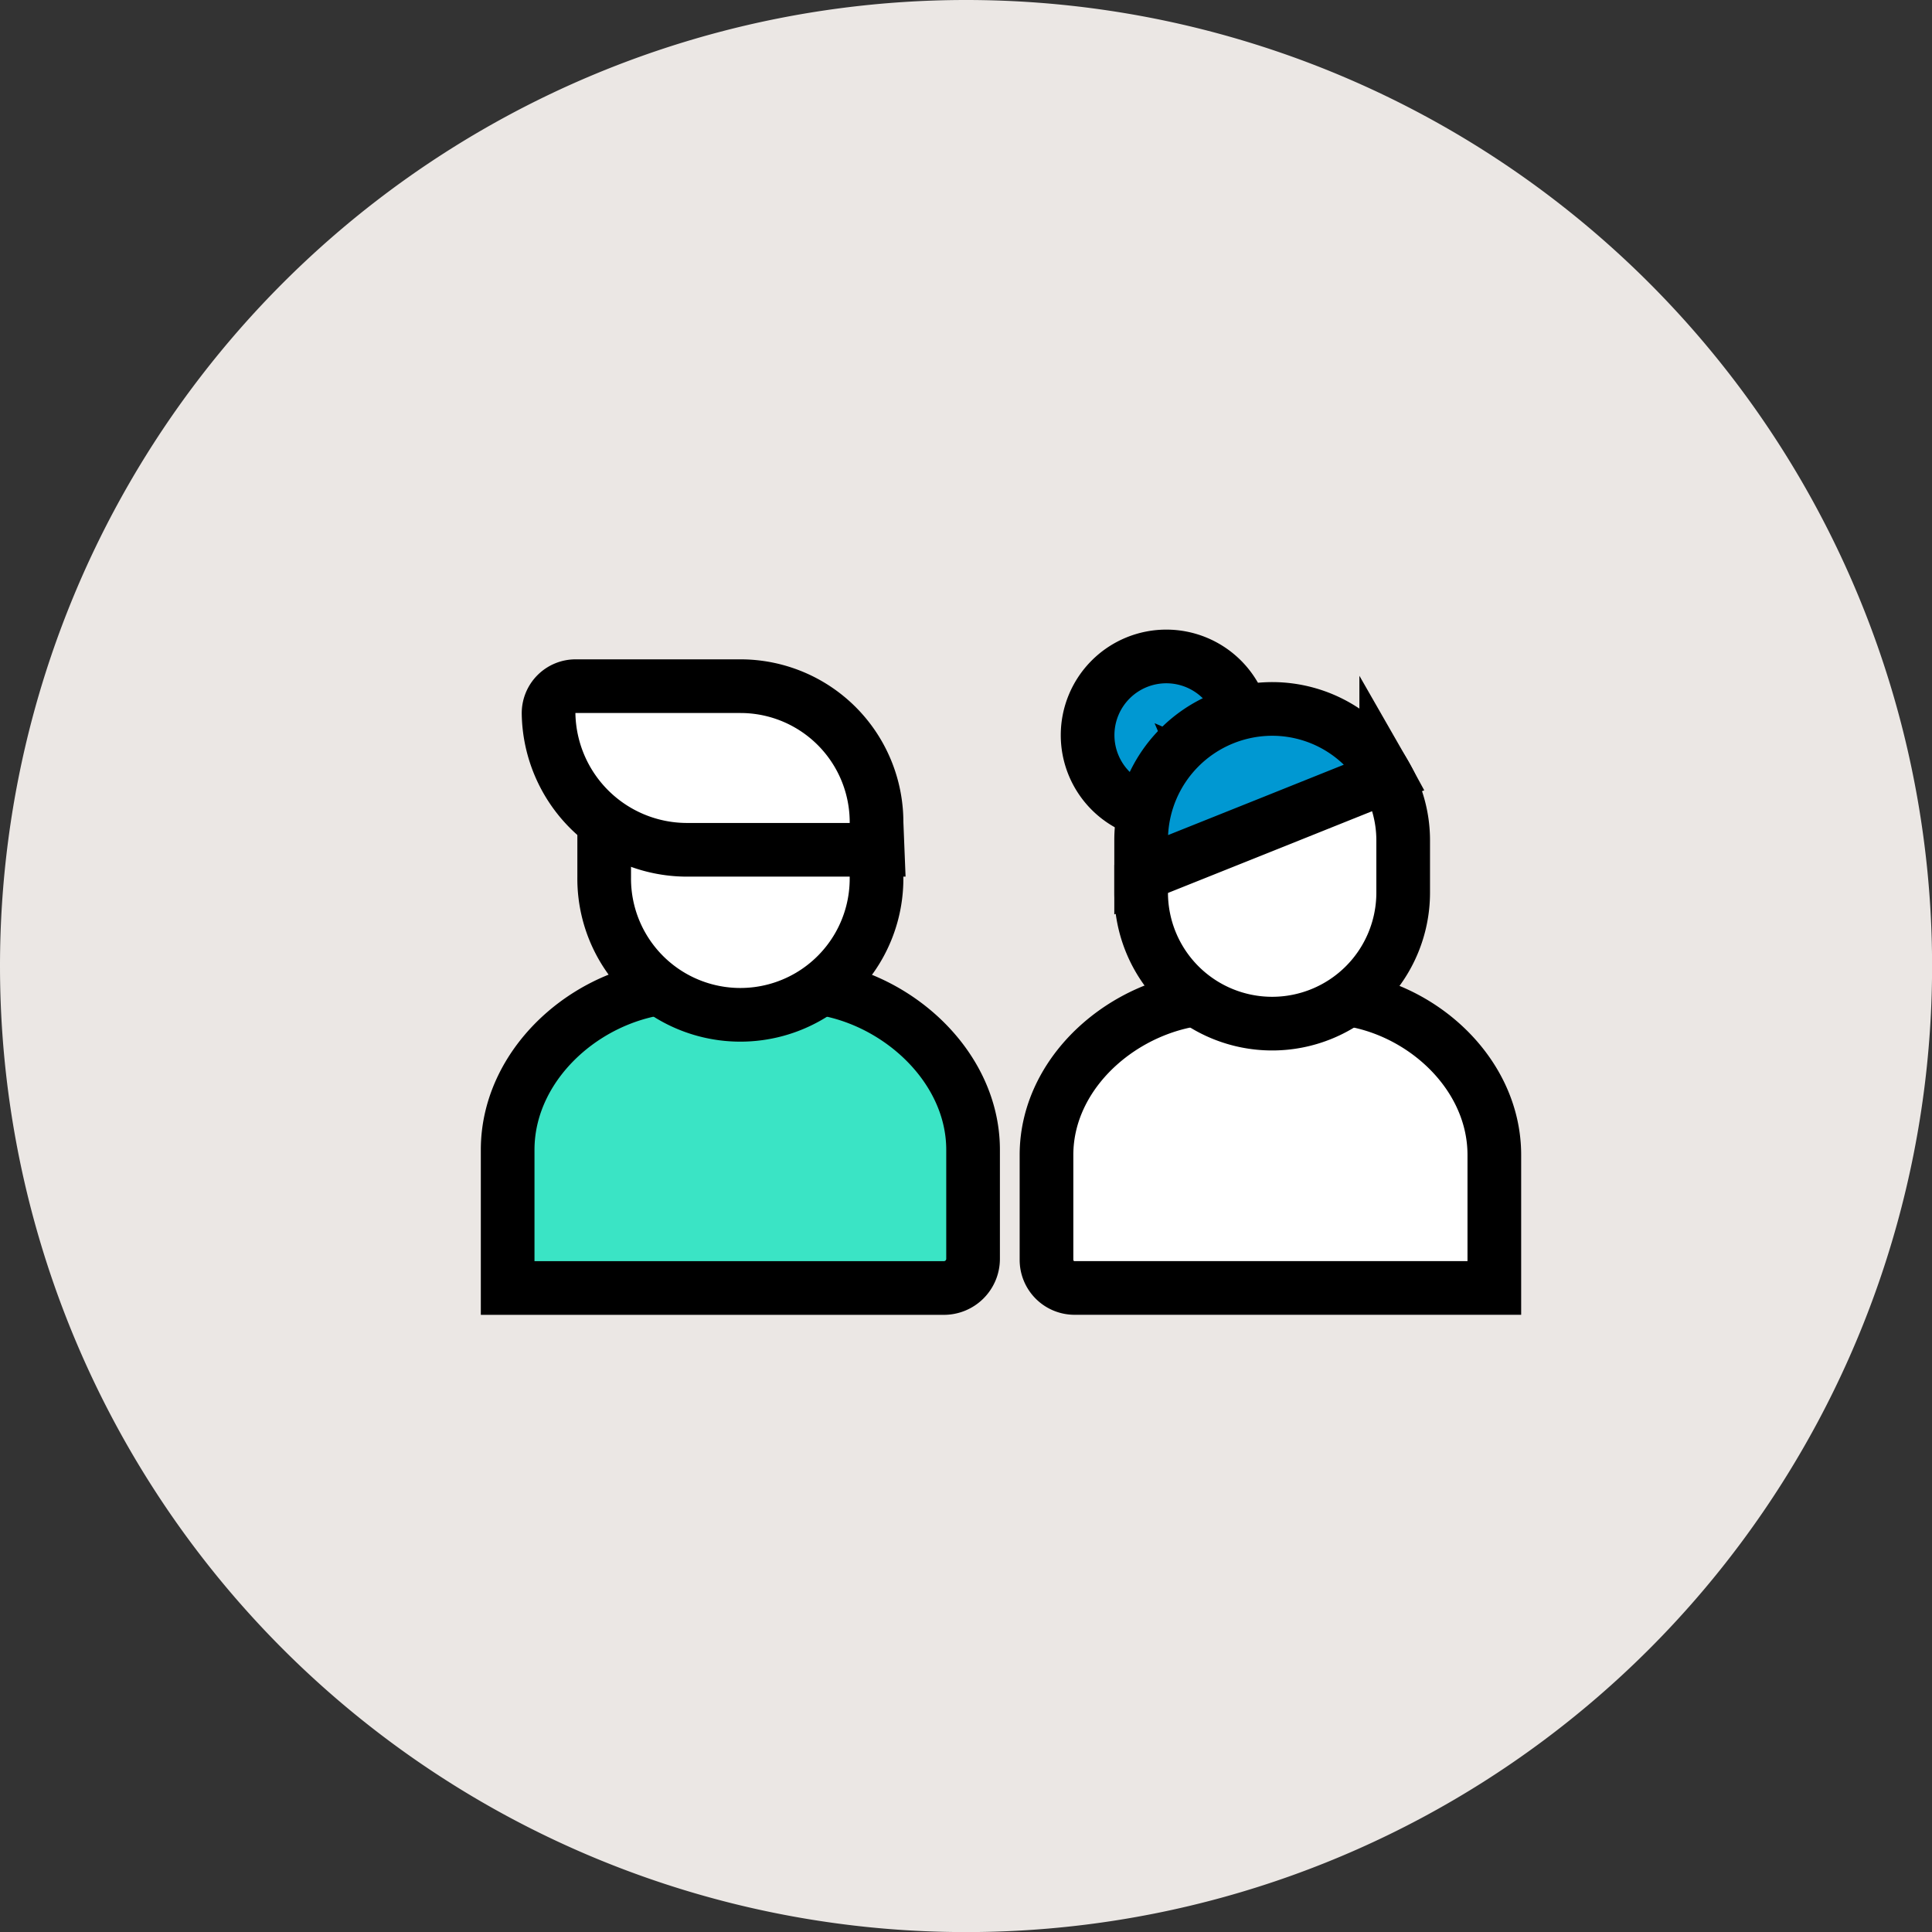
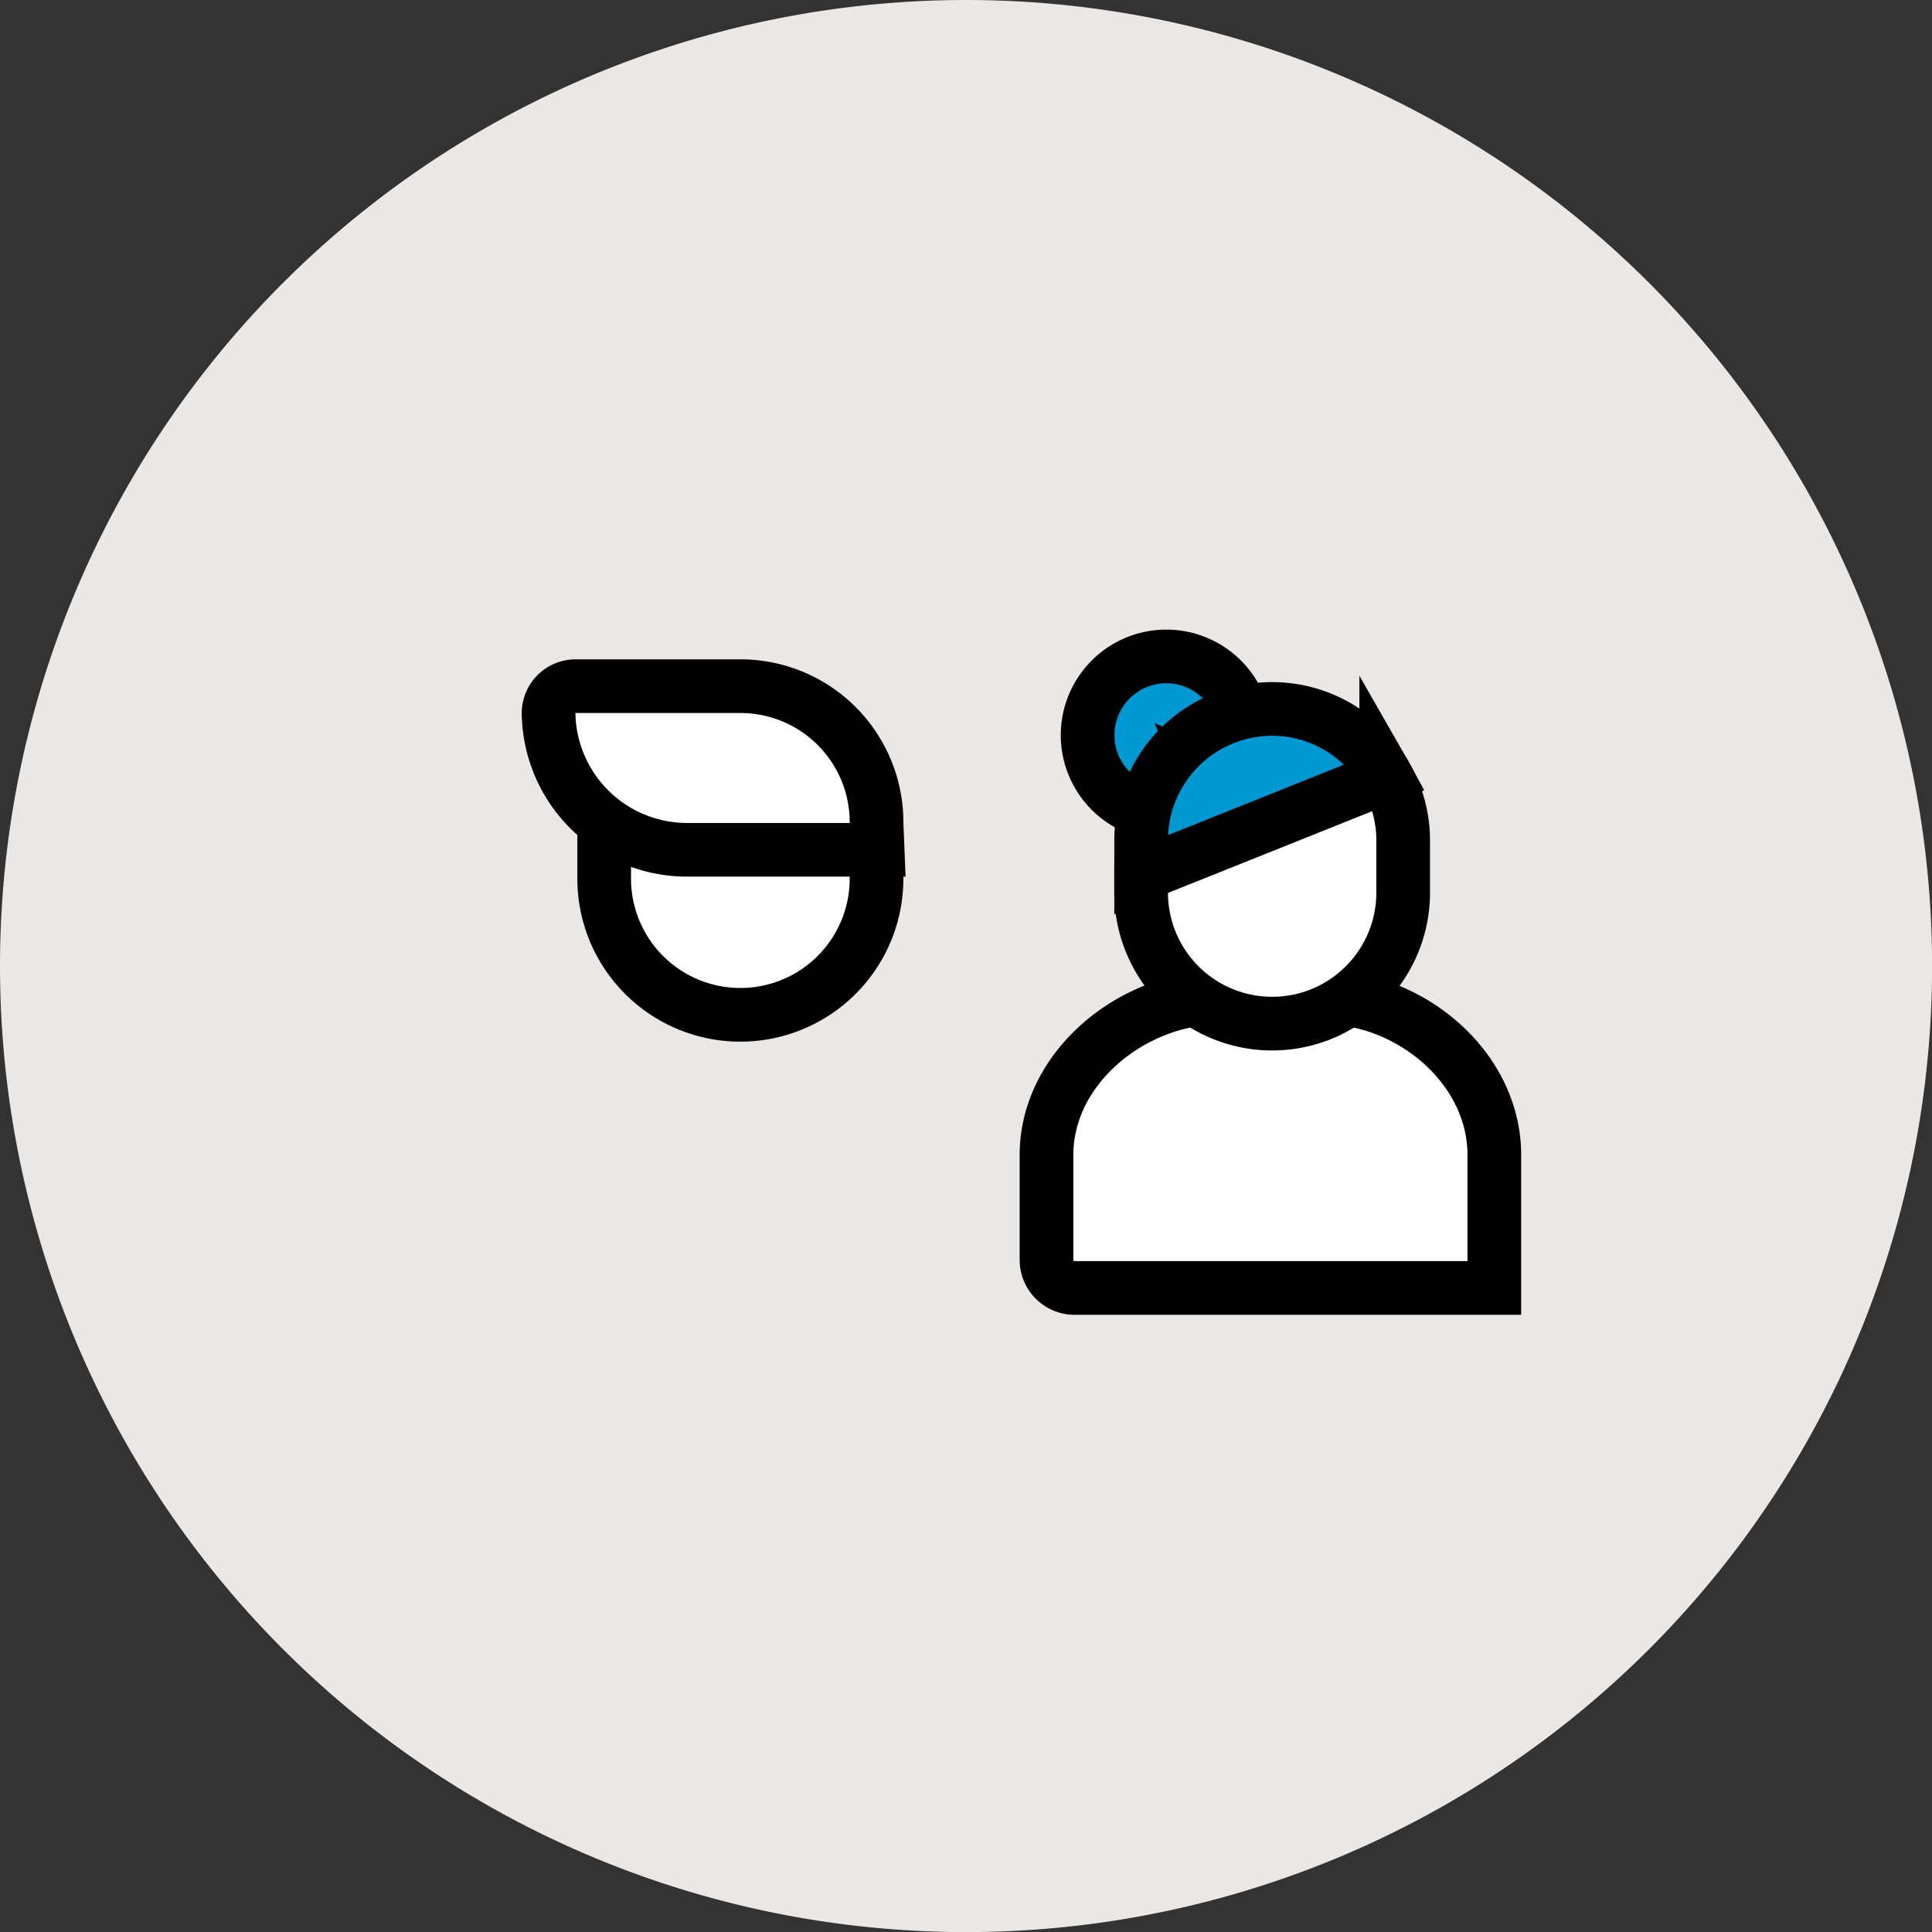
<svg xmlns="http://www.w3.org/2000/svg" width="107.995" height="107.995" viewBox="0 0 107.995 107.995">
  <rect x="0" y="0" width="107.995" height="107.995" fill="#333333" stroke="none" />
  <g id="Group_6292" data-name="Group 6292" transform="translate(-279.503 -371.005)">
    <g id="Group_3728" data-name="Group 3728" transform="translate(-49.121 37)">
      <path id="Path_43705" data-name="Path 43705" d="M54,0A54,54,0,1,1,0,54,54,54,0,0,1,54,0Z" transform="translate(328.624 334.005)" fill="#ebe7e4" />
    </g>
    <g id="Group_5933" data-name="Group 5933" transform="translate(307.88 409.361)">
-       <path id="Path_41741" data-name="Path 41741" d="M284.516,206.646v6.1a1.631,1.631,0,0,1-1.626,1.626H258.5v-7.724c0-5.031,4.878-9.146,9.969-9.146h6.1C279.536,197.5,284.516,201.616,284.516,206.646Z" transform="translate(-258.5 -180.731)" fill="#3ae4c5" stroke="#000" stroke-miterlimit="10" stroke-width="3" />
      <path id="Path_41742" data-name="Path 41742" d="M323.307,92.5H313.185a1.524,1.524,0,0,0-1.585,1.524v3.049a7.612,7.612,0,1,0,15.223,0V95.549Z" transform="translate(-306.204 -86.402)" fill="#fff" stroke="#000" stroke-miterlimit="10" stroke-width="3" />
      <path id="Path_41743" data-name="Path 41743" d="M299.333,40.122a7.607,7.607,0,0,0-7.6-7.622h-9.207A1.51,1.51,0,0,0,281,34.024a7.744,7.744,0,0,0,7.683,7.622h10.711Z" transform="translate(-278.713 -32.5)" fill="#fff" stroke="#000" stroke-miterlimit="10" stroke-width="3" />
    </g>
    <g id="Group_5935" data-name="Group 5935" transform="translate(338 407.699)">
      <path id="Path_41730" data-name="Path 41730" d="M30.4,11.3a4.4,4.4,0,1,1,4.4-4.4c0,2-1.115,2.669-2.2,2.2C33.07,10.2,32.4,11.3,30.4,11.3Z" transform="translate(-23.702 -2.5)" fill="#0098d2" stroke="#000" stroke-miterlimit="10" stroke-width="3" />
      <path id="Path_41732" data-name="Path 41732" d="M27.533,206.3v7.432H4.065A1.569,1.569,0,0,1,2.5,212.168V206.3c0-4.919,4.85-8.8,9.69-8.8h5.867C22.79,197.5,27.533,201.382,27.533,206.3Z" transform="translate(-2.5 -178.432)" fill="#fff" stroke="#000" stroke-miterlimit="10" stroke-width="3" />
      <path id="Path_41733" data-name="Path 41733" d="M71.248,67.983v2.934a7.324,7.324,0,1,1-14.648,0v-1l2.317-2.787L63.934,65.2l3.726-1.5,2.64.733A7.17,7.17,0,0,1,71.248,67.983Z" transform="translate(-51.31 -57.716)" fill="#fff" stroke="#000" stroke-miterlimit="10" stroke-width="3" />
      <path id="Path_41734" data-name="Path 41734" d="M70.3,36.284l-6.366,2.552L56.6,41.77V39.834A7.336,7.336,0,0,1,63.934,32.5,7.262,7.262,0,0,1,70.3,36.284Z" transform="translate(-51.31 -29.566)" fill="#0098d2" stroke="#000" stroke-miterlimit="10" stroke-width="3" />
    </g>
  </g>
</svg>